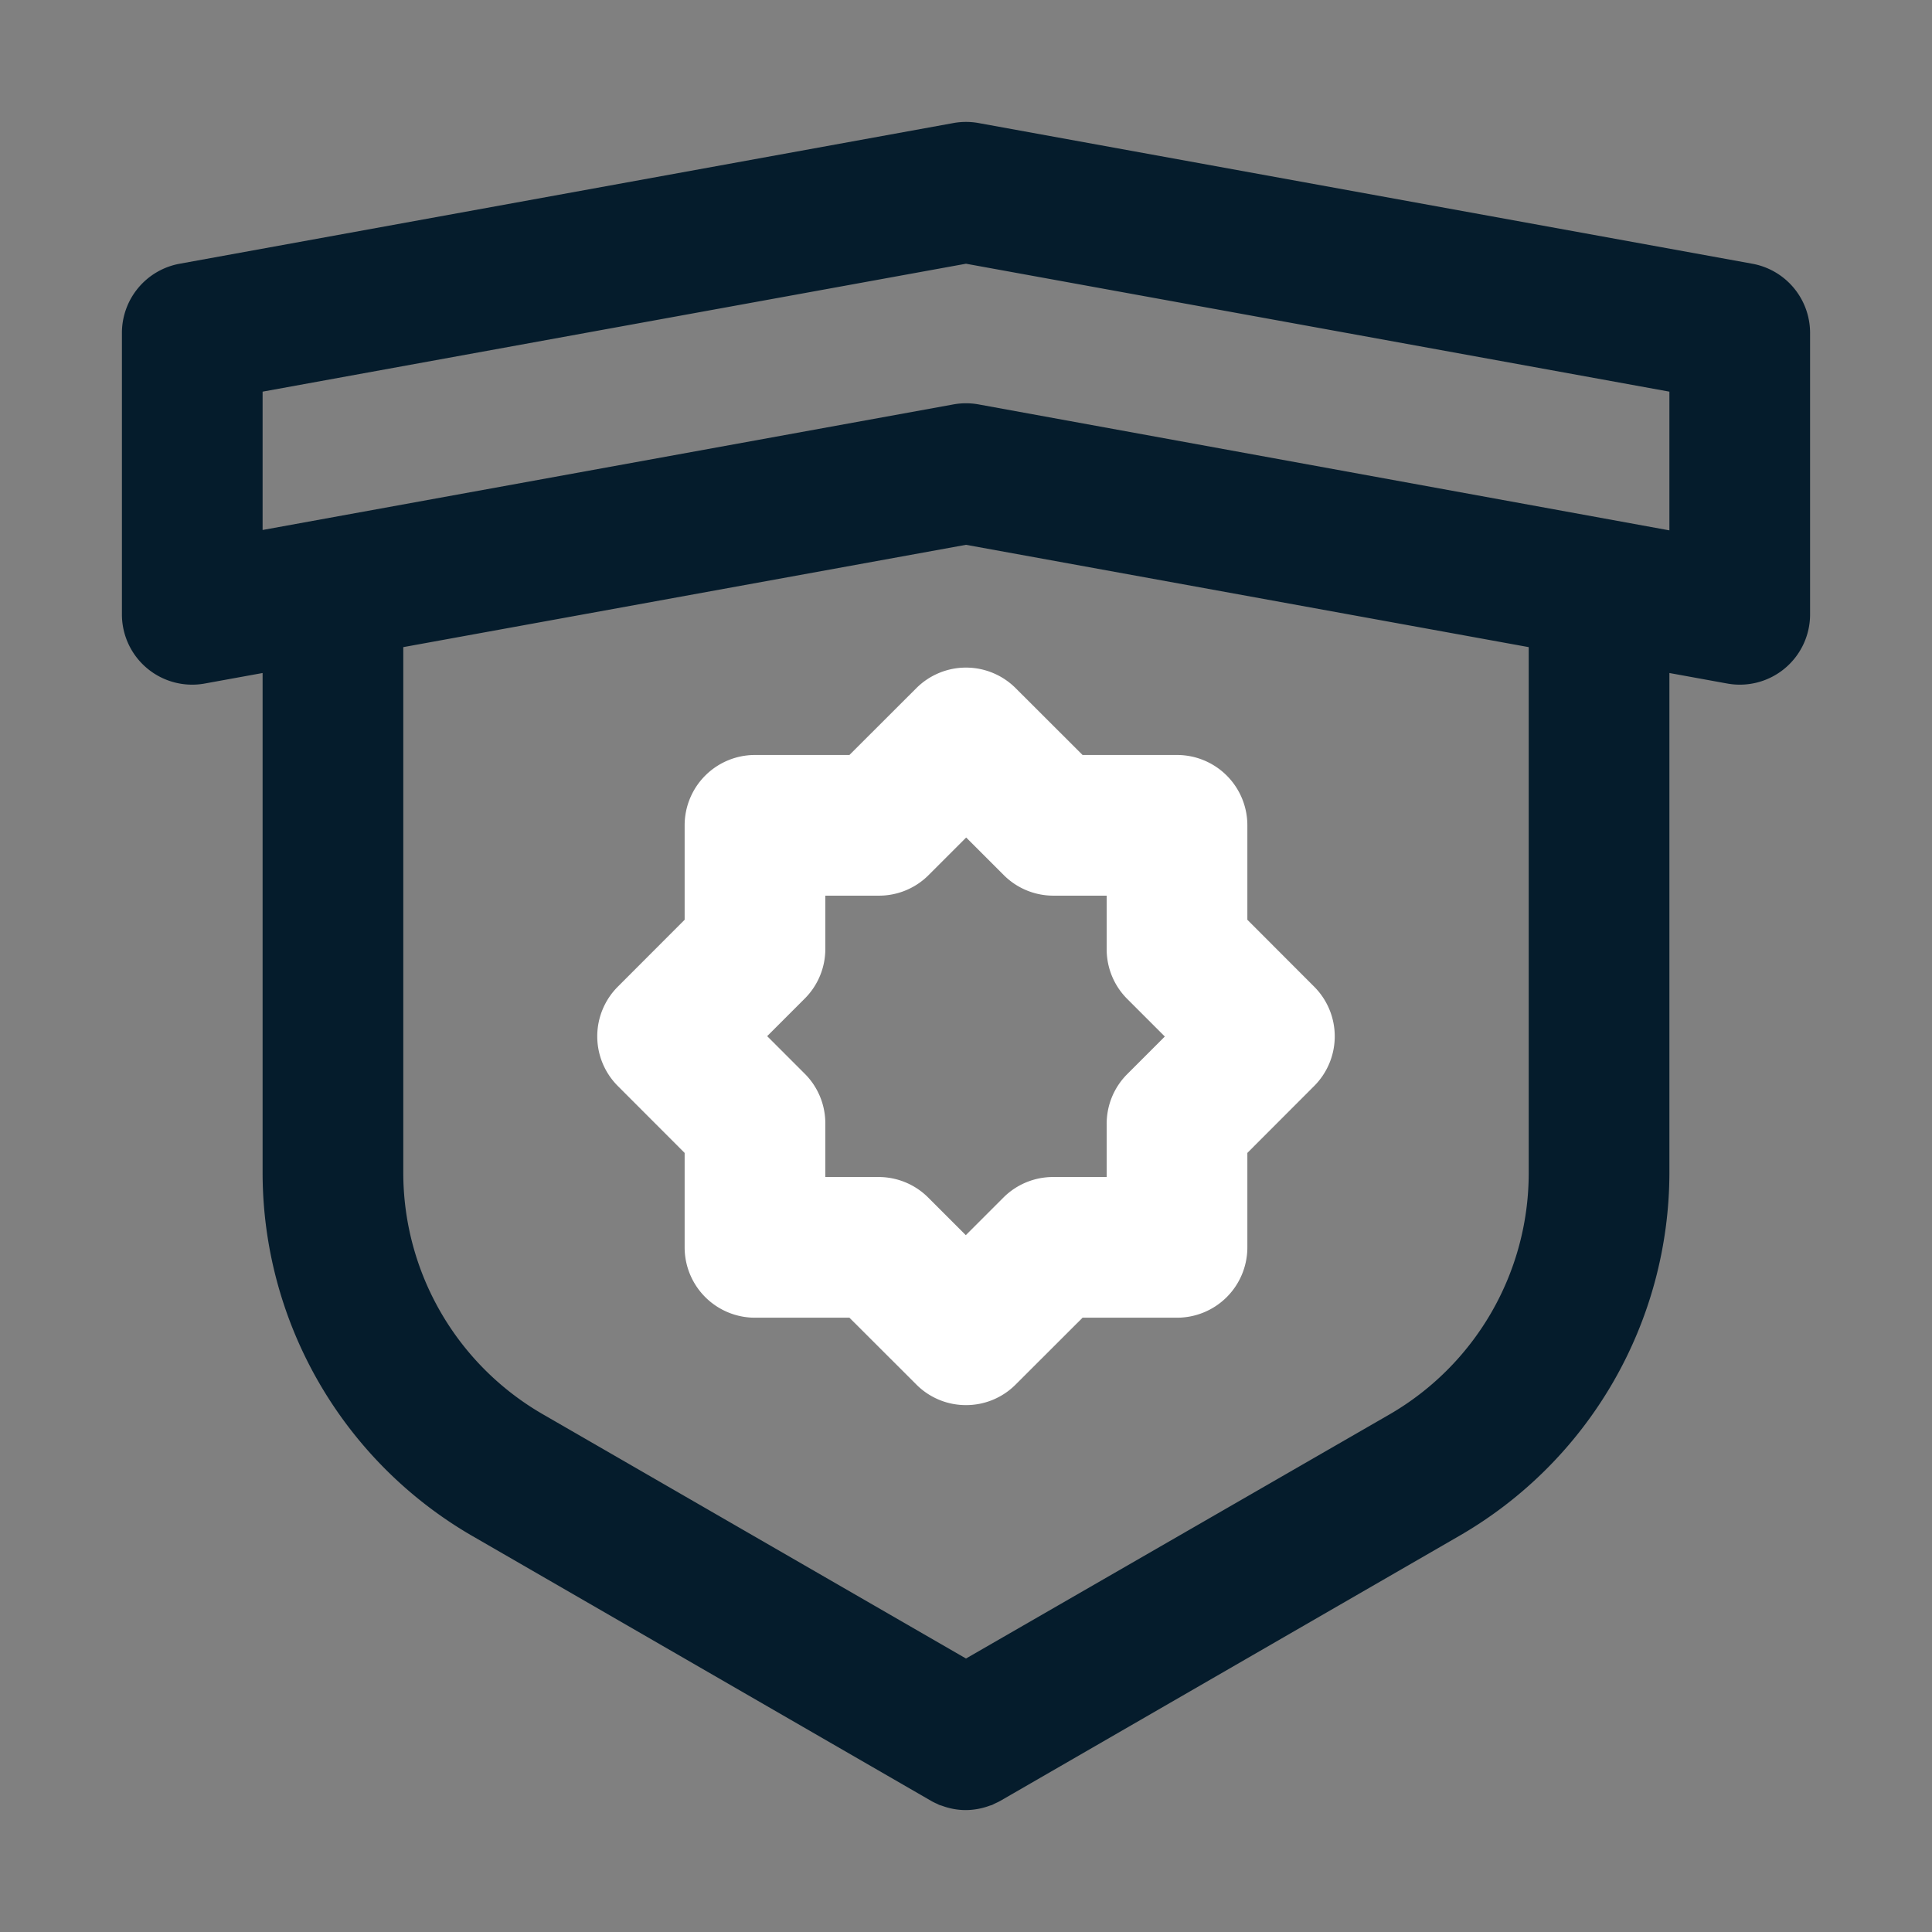
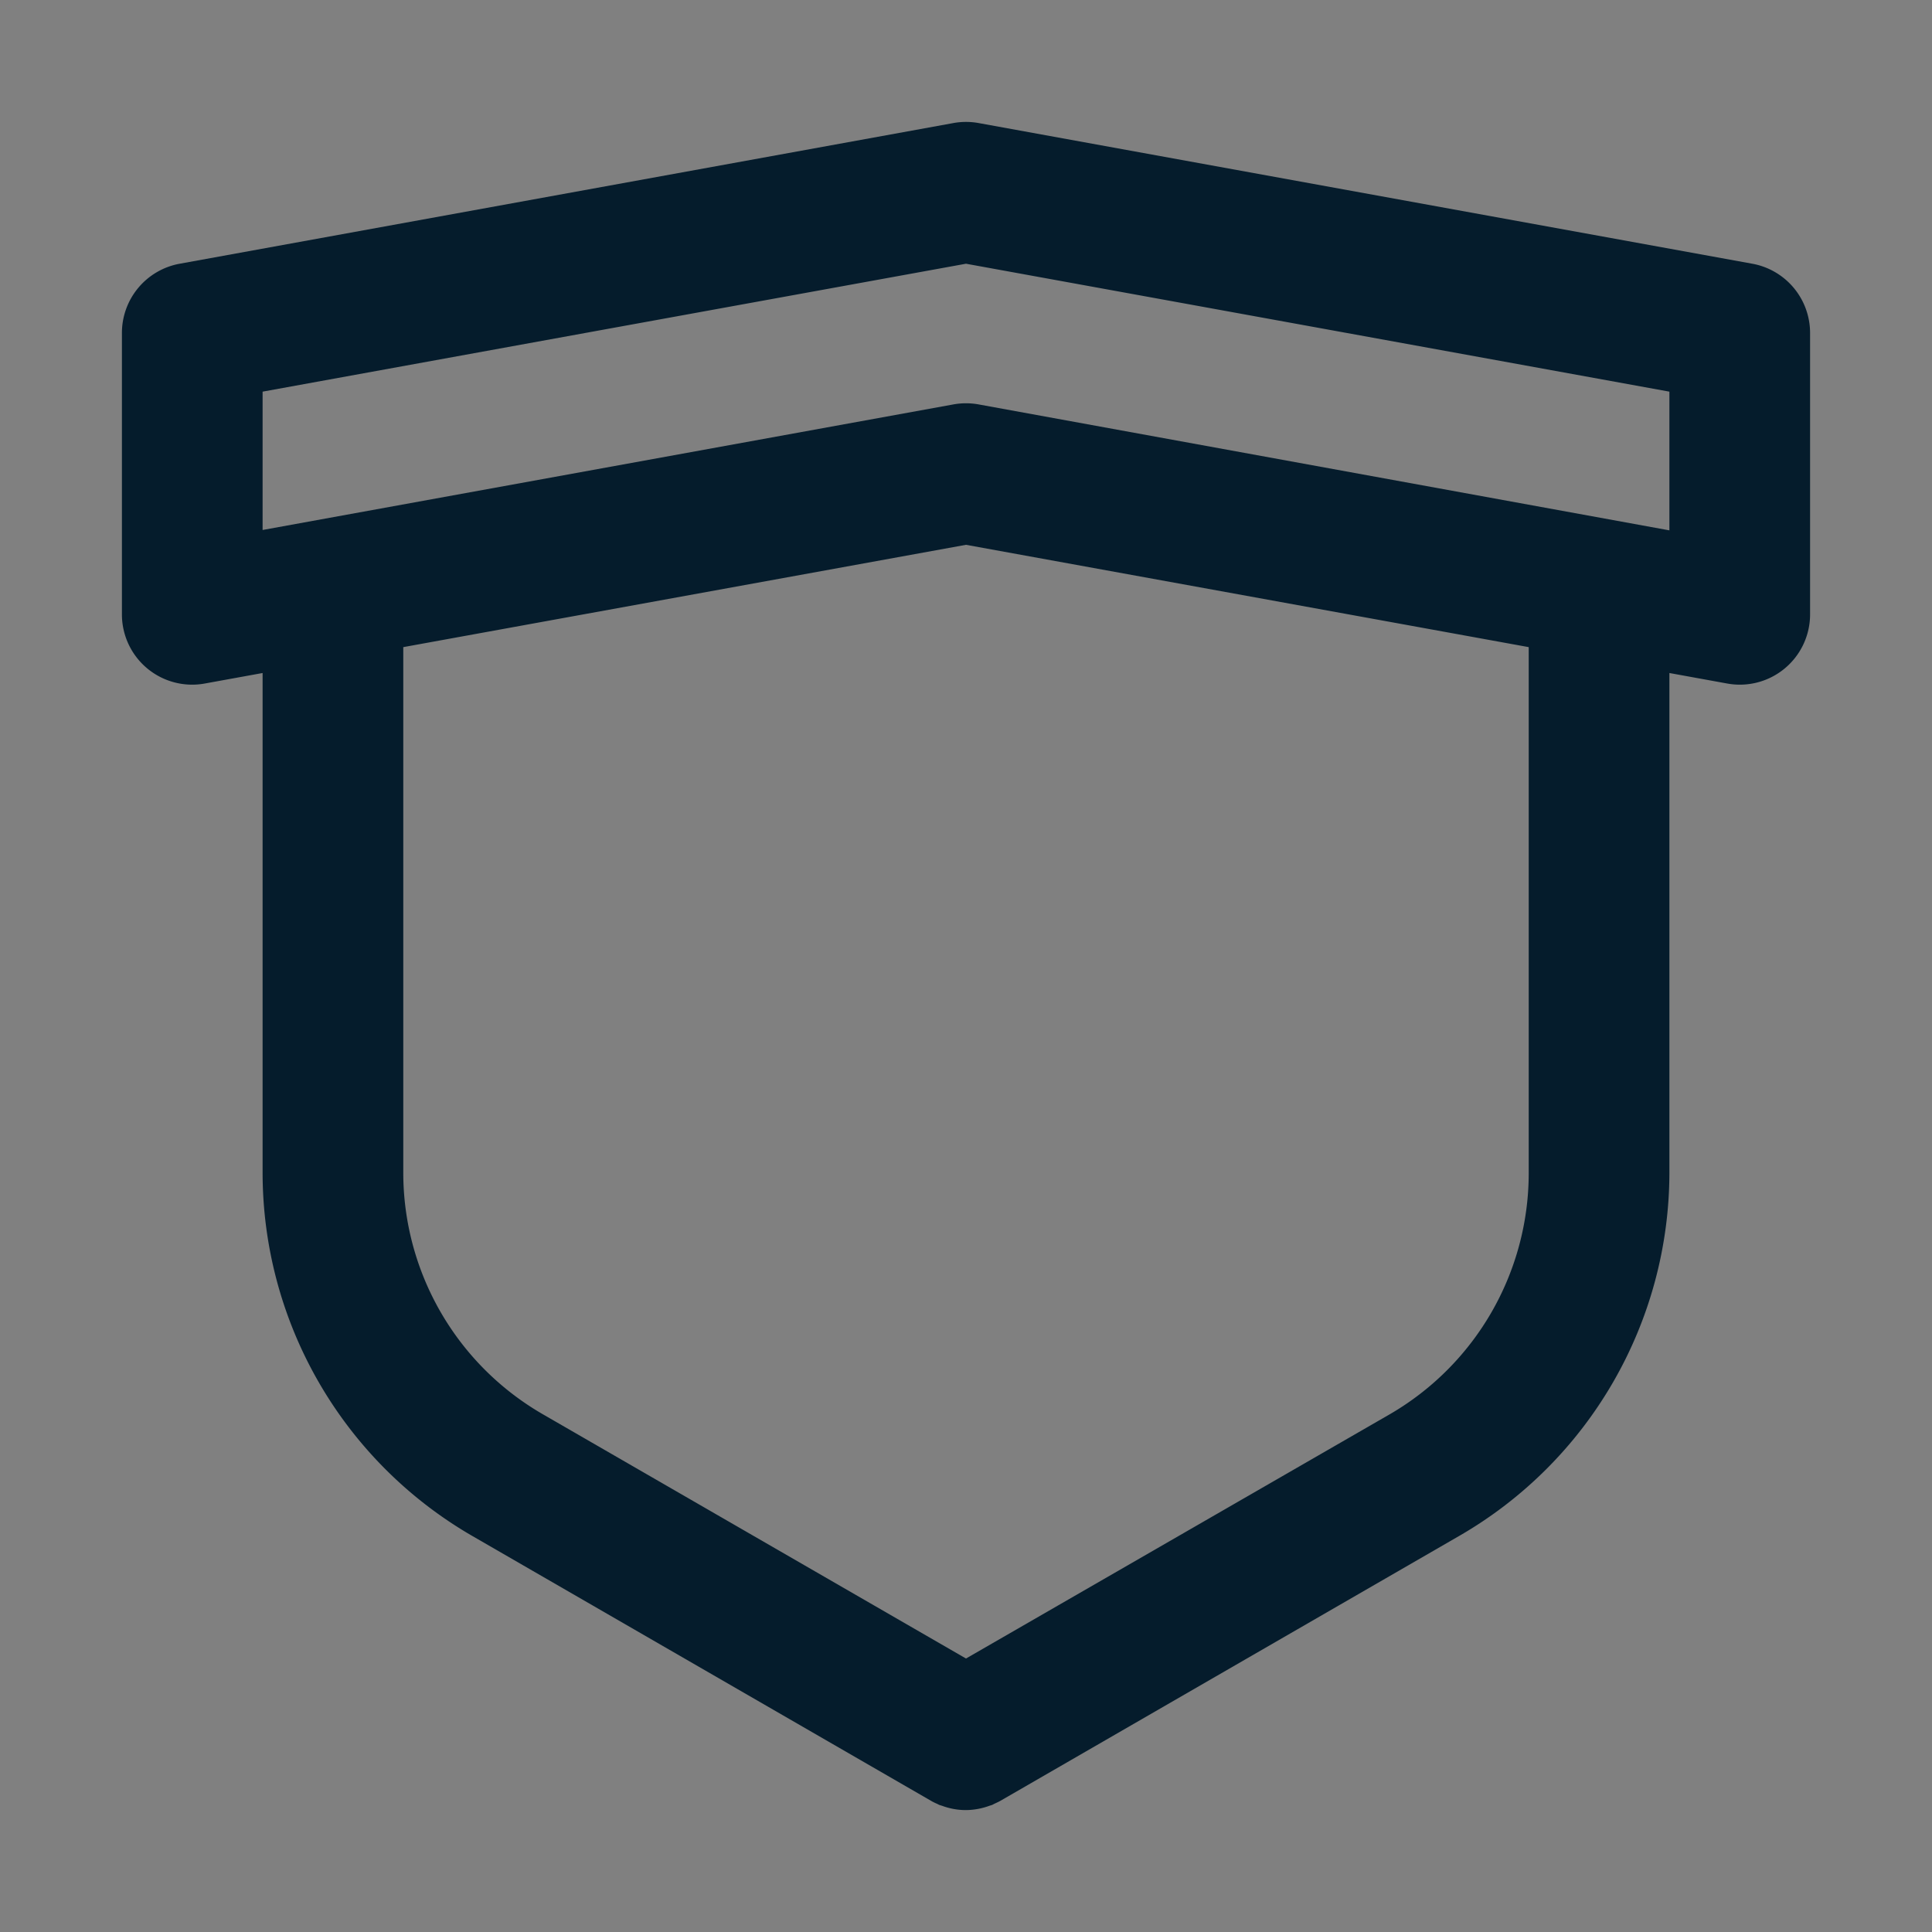
<svg xmlns="http://www.w3.org/2000/svg" viewBox="0 0 206 206">
  <rect x="0" y="0" width="206" height="206" fill="#808080" stroke="none" />
  <defs>
    <style>.cls-1{fill:#051c2c;}.cls-2{fill:#fff;}</style>
  </defs>
  <title>Artboard 121</title>
  <g id="Your_Icons" data-name="Your Icons">
    <path class="cls-1" d="M186.84,28.12l-82.5-15a7.54,7.54,0,0,0-2.68,0l-82.5,15A7.5,7.5,0,0,0,13,35.5v30a7.49,7.49,0,0,0,8.84,7.38L28,71.76v53.32a44.77,44.77,0,0,0,22.32,38.67L99.25,192h0a5.8,5.8,0,0,0,.66.33l.24.12.32.1a7.25,7.25,0,0,0,2.5.45h0a7.43,7.43,0,0,0,2.53-.46l.29-.09.25-.13c.22-.1.44-.2.65-.32h0l48.93-28.25A44.77,44.77,0,0,0,178,125.08V71.76l6.16,1.12A7.49,7.49,0,0,0,193,65.5v-30A7.5,7.5,0,0,0,186.84,28.12Zm-23.84,97a29.74,29.74,0,0,1-14.82,25.68L103,176.84,57.82,150.76A29.74,29.74,0,0,1,43,125.08V69l60-10.91L163,69Zm15-68.57L104.34,43.12a7.54,7.54,0,0,0-2.68,0L28,56.51V41.76l75-13.64,75,13.64Z" />
-     <path class="cls-2" d="M103,149.82a7.44,7.44,0,0,1-5.3-2.2l-7.13-7.12H80.5A7.5,7.5,0,0,1,73,133V122.93l-7.12-7.13a7.49,7.49,0,0,1,0-10.6L73,98.07V88a7.5,7.5,0,0,1,7.5-7.5H90.57l7.13-7.12a7.49,7.49,0,0,1,10.6,0l7.13,7.12H125.5A7.5,7.5,0,0,1,133,88V98.07l7.12,7.13a7.49,7.49,0,0,1,0,10.6L133,122.93V133a7.5,7.5,0,0,1-7.5,7.5H115.43l-7.13,7.12A7.44,7.44,0,0,1,103,149.82ZM88,125.5h5.68a7.47,7.47,0,0,1,5.3,2.2l4,4,4-4a7.47,7.47,0,0,1,5.3-2.2H118v-5.68a7.47,7.47,0,0,1,2.2-5.3l4-4-4-4a7.47,7.47,0,0,1-2.2-5.3V95.5h-5.68a7.47,7.47,0,0,1-5.3-2.2l-4-4-4,4a7.47,7.47,0,0,1-5.3,2.2H88v5.68a7.47,7.47,0,0,1-2.2,5.3l-4,4,4,4a7.47,7.47,0,0,1,2.2,5.3Z" />
  </g>
</svg>